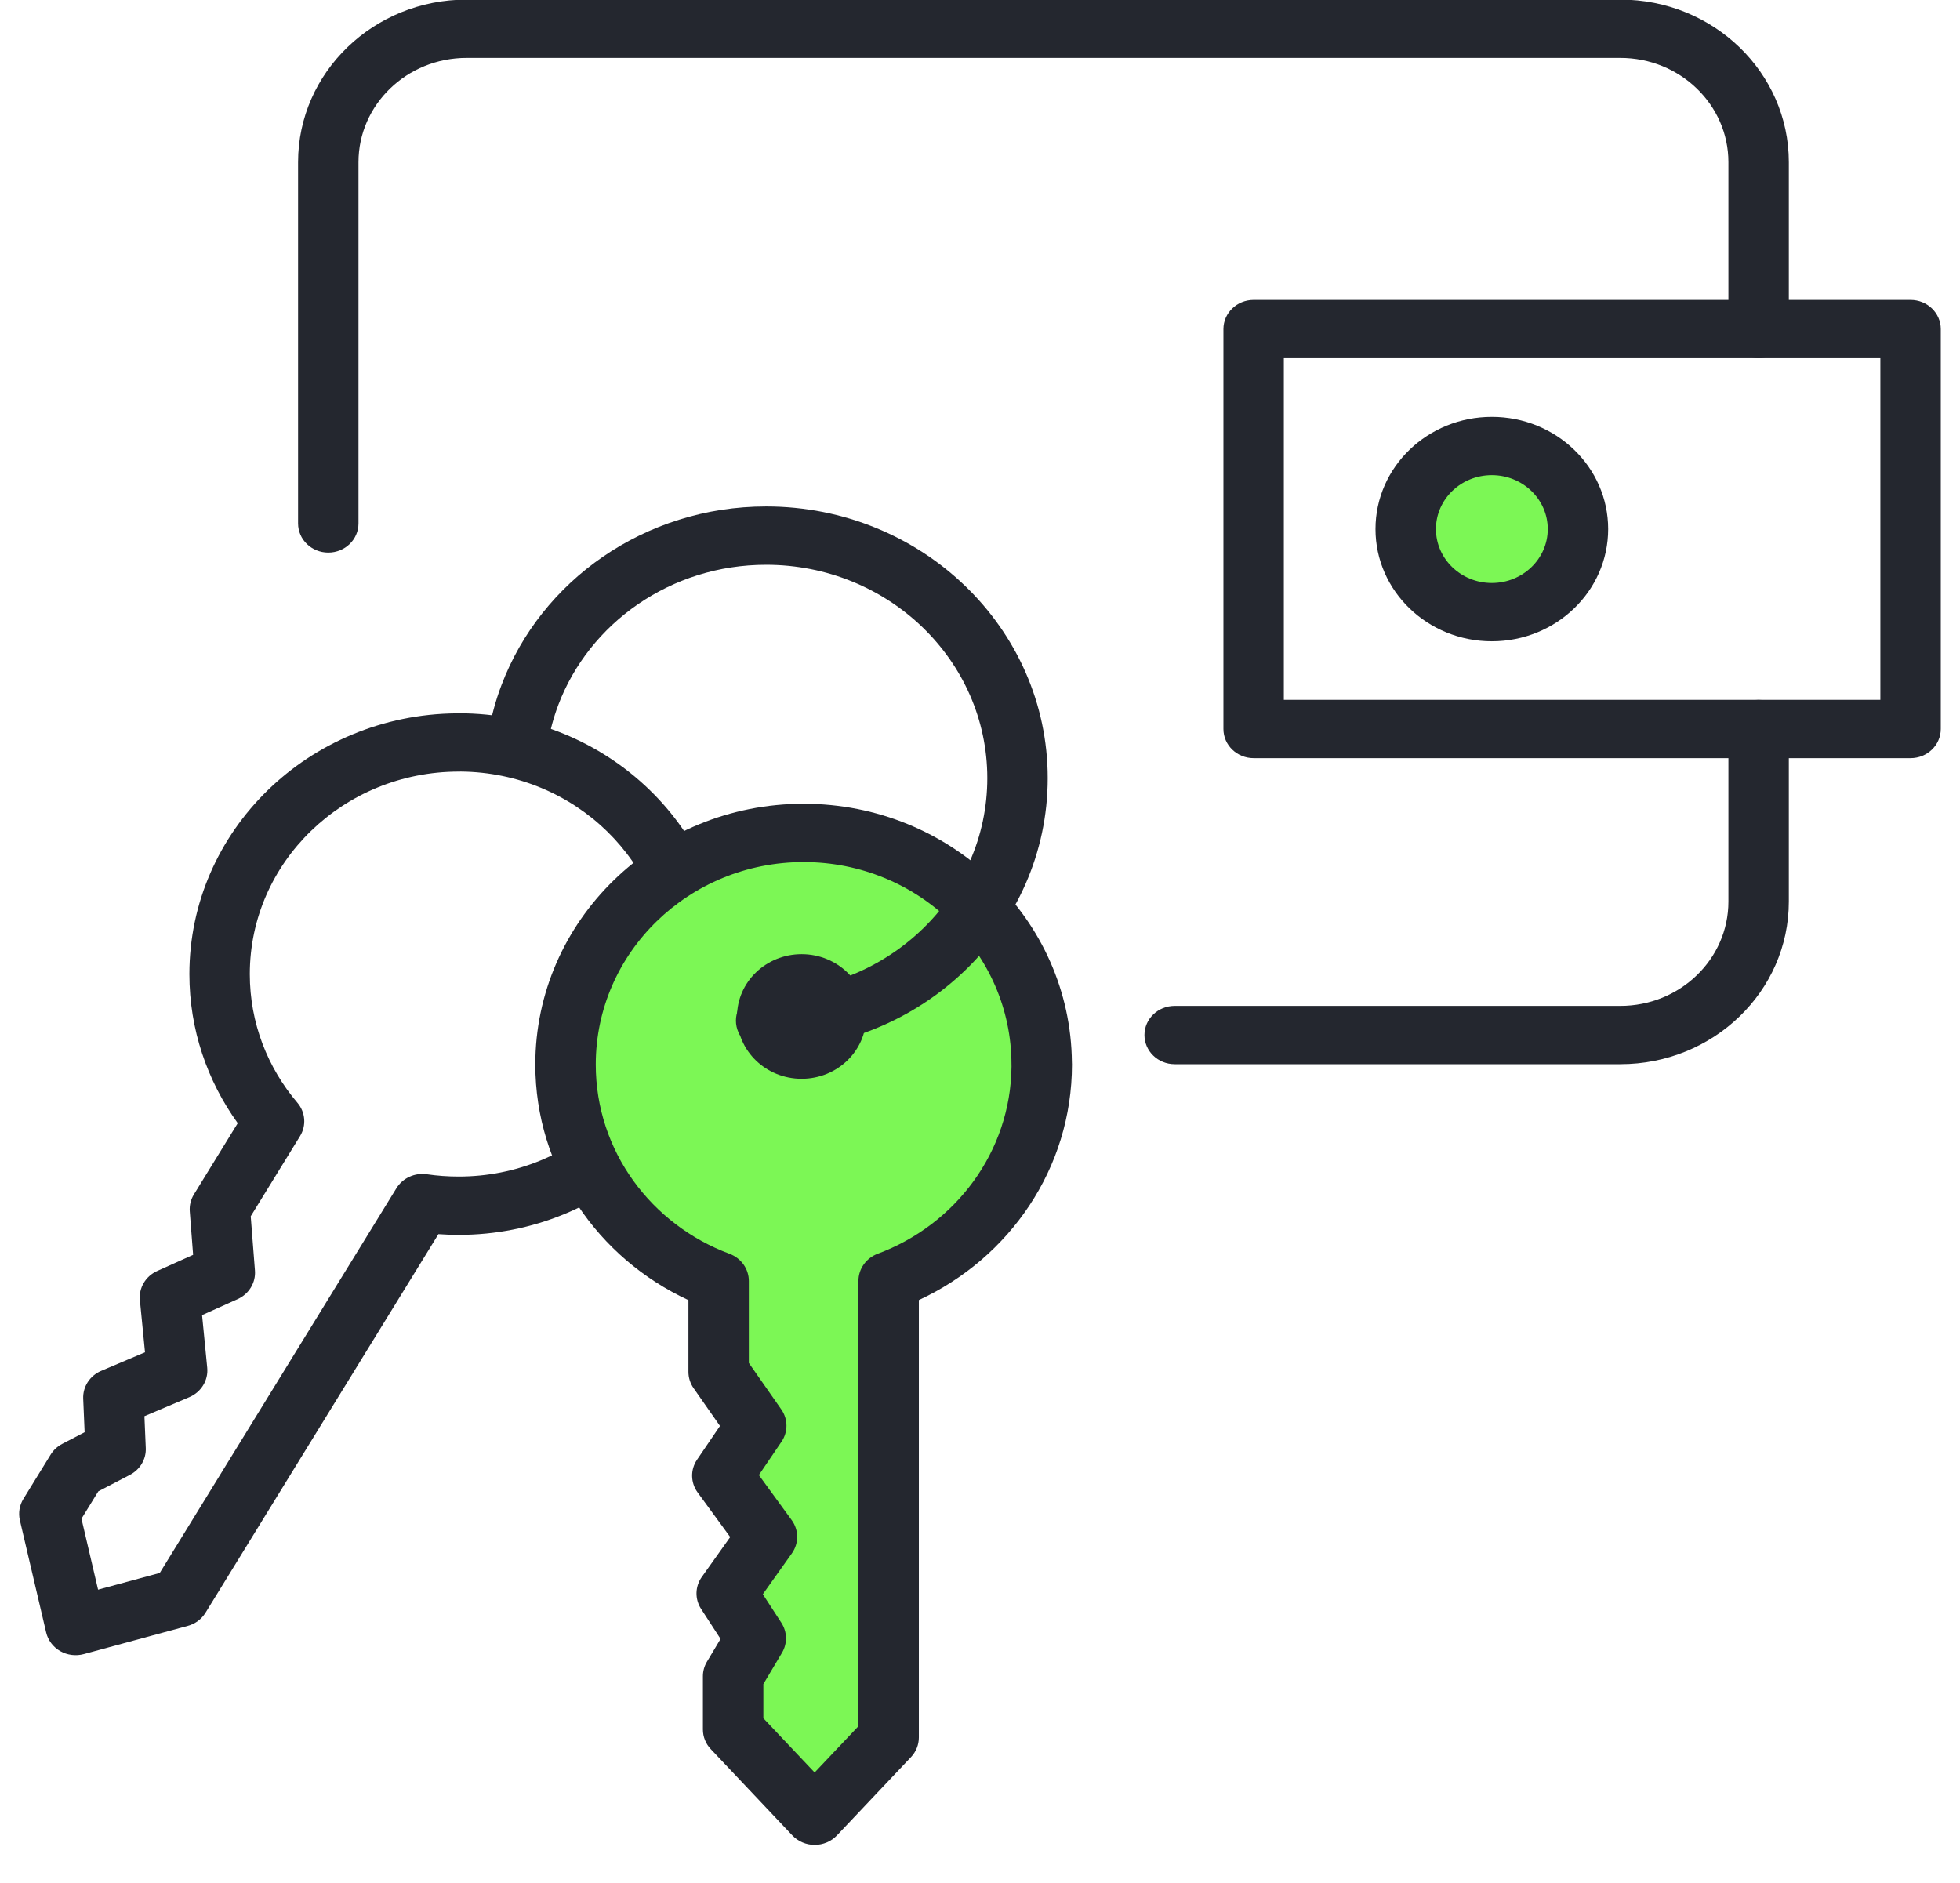
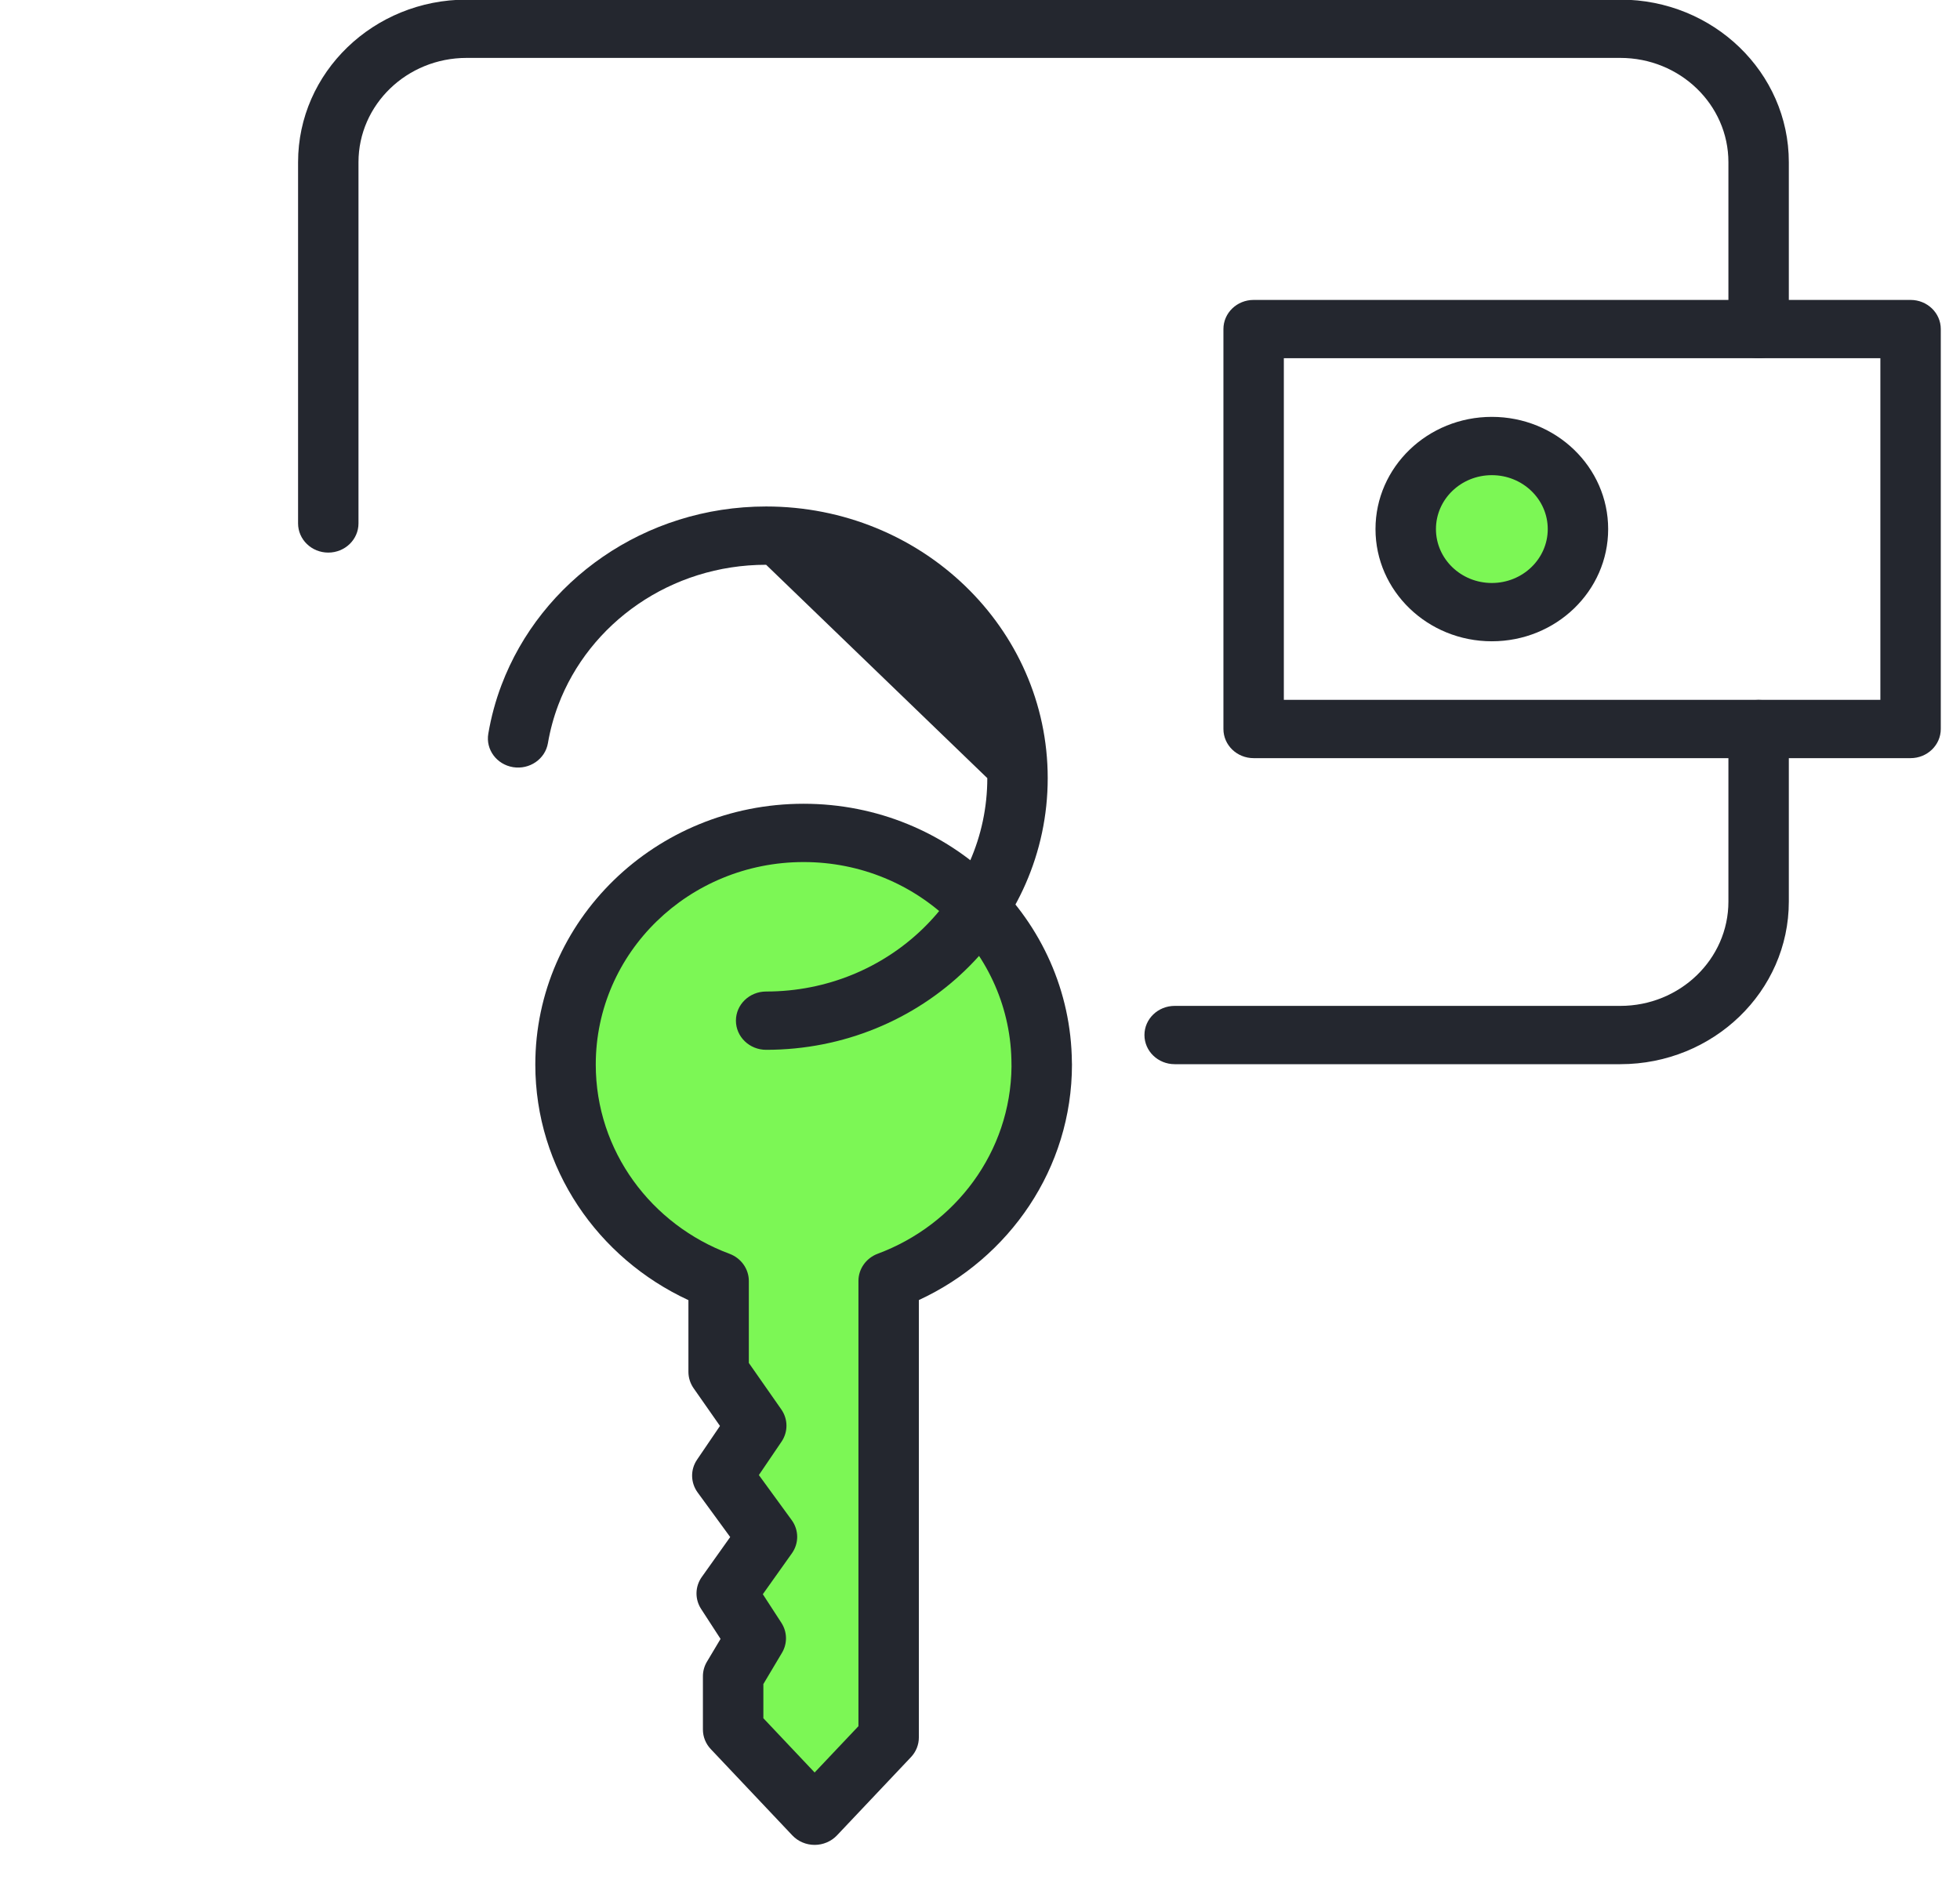
<svg xmlns="http://www.w3.org/2000/svg" width="51" height="49" viewBox="0 0 51 49" fill="none">
  <path d="M38.818 15.929C40.056 15.929 41.059 14.961 41.059 13.767C41.059 12.573 40.056 11.605 38.818 11.605C37.581 11.605 36.578 12.573 36.578 13.767C36.578 14.961 37.581 15.929 38.818 15.929Z" fill="#7CF755" />
  <path fill-rule="evenodd" clip-rule="evenodd" d="M38.818 12.365C38.015 12.365 37.364 12.993 37.364 13.768C37.364 14.543 38.015 15.171 38.818 15.171C39.621 15.171 40.273 14.543 40.273 13.768C40.273 12.993 39.621 12.365 38.818 12.365ZM35.791 13.768C35.791 12.155 37.147 10.848 38.818 10.848C40.49 10.848 41.845 12.155 41.845 13.768C41.845 15.381 40.49 16.688 38.818 16.688C37.147 16.688 35.791 15.381 35.791 13.768Z" fill="#24272F" />
  <path fill-rule="evenodd" clip-rule="evenodd" d="M12.141 1.507C10.588 1.507 9.328 2.723 9.328 4.221V13.621C9.328 14.04 8.976 14.38 8.542 14.38C8.108 14.38 7.756 14.04 7.756 13.621V4.221C7.756 1.885 9.72 -0.01 12.141 -0.01H42.161C44.582 -0.01 46.546 1.885 46.546 4.221V8.564C46.546 8.982 46.194 9.322 45.76 9.322C45.325 9.322 44.974 8.982 44.974 8.564V4.221C44.974 2.723 43.714 1.507 42.161 1.507H12.141Z" fill="#24272F" />
  <path fill-rule="evenodd" clip-rule="evenodd" d="M45.76 18.213C46.194 18.213 46.546 18.552 46.546 18.971V23.462C46.546 25.798 44.582 27.693 42.161 27.693H30.566C30.131 27.693 29.779 27.353 29.779 26.934C29.779 26.515 30.131 26.176 30.566 26.176H42.161C43.714 26.176 44.974 24.96 44.974 23.462V18.971C44.974 18.552 45.325 18.213 45.76 18.213Z" fill="#24272F" />
  <path fill-rule="evenodd" clip-rule="evenodd" d="M31.834 8.563C31.834 8.144 32.185 7.805 32.62 7.805H49.714C50.148 7.805 50.5 8.144 50.5 8.563V18.97C50.5 19.389 50.148 19.729 49.714 19.729H32.62C32.185 19.729 31.834 19.389 31.834 18.97V8.563ZM33.406 9.322V18.212H48.928V9.322H33.406Z" fill="#24272F" />
-   <path fill-rule="evenodd" clip-rule="evenodd" d="M11.877 18.563C11.896 18.561 11.916 18.561 11.936 18.561C15.812 18.561 18.949 21.601 18.949 25.348C18.949 29.094 15.812 32.135 11.936 32.135C11.759 32.135 11.583 32.128 11.408 32.116L5.348 41.967C5.245 42.135 5.08 42.258 4.885 42.31L2.181 43.044C1.973 43.1 1.751 43.072 1.566 42.966C1.381 42.859 1.249 42.684 1.201 42.481L0.517 39.561C0.473 39.372 0.506 39.173 0.608 39.006L1.318 37.853C1.39 37.735 1.495 37.639 1.62 37.573L2.202 37.27L2.165 36.398C2.152 36.086 2.338 35.798 2.634 35.673L3.773 35.19L3.64 33.833C3.609 33.513 3.789 33.209 4.091 33.074L5.025 32.654L4.938 31.525C4.926 31.37 4.964 31.215 5.046 31.082L6.186 29.228C5.394 28.129 4.928 26.792 4.928 25.349C4.928 21.623 8.03 18.596 11.877 18.563ZM11.992 20.078C11.975 20.079 11.958 20.079 11.94 20.079C8.938 20.079 6.5 22.436 6.5 25.349C6.5 26.622 6.965 27.787 7.739 28.697C7.949 28.944 7.976 29.291 7.807 29.565L6.524 31.651L6.634 33.064C6.658 33.379 6.478 33.675 6.181 33.808L5.258 34.223L5.392 35.592C5.424 35.918 5.236 36.226 4.926 36.358L3.758 36.853L3.793 37.681C3.806 37.97 3.646 38.241 3.382 38.379L2.559 38.808L2.12 39.521L2.552 41.367L4.157 40.932L10.315 30.921C10.479 30.655 10.793 30.511 11.11 30.558C11.378 30.597 11.654 30.617 11.936 30.617C14.939 30.617 17.376 28.261 17.376 25.348C17.376 22.452 14.969 20.107 11.992 20.078Z" fill="#24272F" />
  <path d="M27.105 27.704C27.105 24.374 24.332 21.676 20.91 21.676C17.488 21.676 14.715 24.374 14.715 27.704C14.715 30.276 16.37 32.47 18.699 33.336V35.701L19.678 37.102L18.795 38.401L19.957 39.994L18.909 41.468L19.666 42.634L19.076 43.622V45.008L21.197 47.252L23.123 45.215V33.334C25.452 32.468 27.107 30.274 27.107 27.702L27.105 27.704Z" fill="#7CF755" />
  <path fill-rule="evenodd" clip-rule="evenodd" d="M13.929 27.703C13.929 23.96 17.048 20.916 20.91 20.916C24.752 20.916 27.858 23.928 27.891 27.644C27.892 27.663 27.893 27.682 27.893 27.701C27.893 30.405 26.266 32.74 23.909 33.831V45.214C23.909 45.403 23.836 45.585 23.704 45.725L21.778 47.762C21.629 47.919 21.418 48.009 21.197 48.009C20.976 48.009 20.765 47.919 20.616 47.761L18.496 45.518C18.363 45.378 18.29 45.196 18.29 45.007V43.621C18.29 43.488 18.326 43.357 18.395 43.242L18.749 42.649L18.243 41.869C18.077 41.613 18.084 41.286 18.261 41.037L19 39.998L18.152 38.837C17.967 38.582 17.961 38.244 18.138 37.984L18.734 37.107L18.047 36.124C17.96 35.998 17.913 35.851 17.913 35.7V33.833C15.556 32.742 13.929 30.407 13.929 27.703ZM26.32 27.753C26.319 27.736 26.319 27.72 26.319 27.703C26.319 24.786 23.891 22.433 20.91 22.433C17.929 22.433 15.502 24.786 15.502 27.703C15.502 29.953 16.949 31.871 18.982 32.627C19.285 32.74 19.485 33.022 19.485 33.335V35.468L20.33 36.677C20.507 36.931 20.509 37.261 20.335 37.517L19.746 38.385L20.6 39.557C20.789 39.816 20.791 40.161 20.605 40.422L19.849 41.486L20.332 42.23C20.486 42.468 20.492 42.768 20.347 43.011L19.863 43.824V44.713L21.197 46.125L22.337 44.92V33.333C22.337 33.02 22.537 32.738 22.84 32.625C24.857 31.875 26.298 29.981 26.32 27.753Z" fill="#24272F" />
-   <path d="M22.539 26.451C22.539 27.346 21.787 28.073 20.859 28.073C19.931 28.073 19.178 27.346 19.178 26.451C19.178 25.556 19.931 24.83 20.859 24.83C21.787 24.83 22.539 25.556 22.539 26.451Z" fill="#24272F" />
-   <path fill-rule="evenodd" clip-rule="evenodd" d="M19.935 14.697C17.45 14.697 15.331 16.217 14.526 18.347L14.526 18.348C14.406 18.665 14.316 18.996 14.257 19.34C14.186 19.753 13.781 20.032 13.352 19.964C12.924 19.895 12.634 19.505 12.706 19.092C12.78 18.658 12.894 18.235 13.049 17.827C14.073 15.118 16.769 13.18 19.935 13.18C23.982 13.18 27.262 16.345 27.262 20.249C27.262 24.154 23.982 27.319 19.935 27.319C19.501 27.319 19.149 26.979 19.149 26.56C19.149 26.141 19.501 25.802 19.935 25.802C23.113 25.802 25.69 23.316 25.69 20.249C25.69 17.183 23.113 14.697 19.935 14.697Z" fill="#24272F" />
+   <path fill-rule="evenodd" clip-rule="evenodd" d="M19.935 14.697C17.45 14.697 15.331 16.217 14.526 18.347L14.526 18.348C14.406 18.665 14.316 18.996 14.257 19.34C14.186 19.753 13.781 20.032 13.352 19.964C12.924 19.895 12.634 19.505 12.706 19.092C12.78 18.658 12.894 18.235 13.049 17.827C14.073 15.118 16.769 13.18 19.935 13.18C23.982 13.18 27.262 16.345 27.262 20.249C27.262 24.154 23.982 27.319 19.935 27.319C19.501 27.319 19.149 26.979 19.149 26.56C19.149 26.141 19.501 25.802 19.935 25.802C23.113 25.802 25.69 23.316 25.69 20.249Z" fill="#24272F" />
</svg>